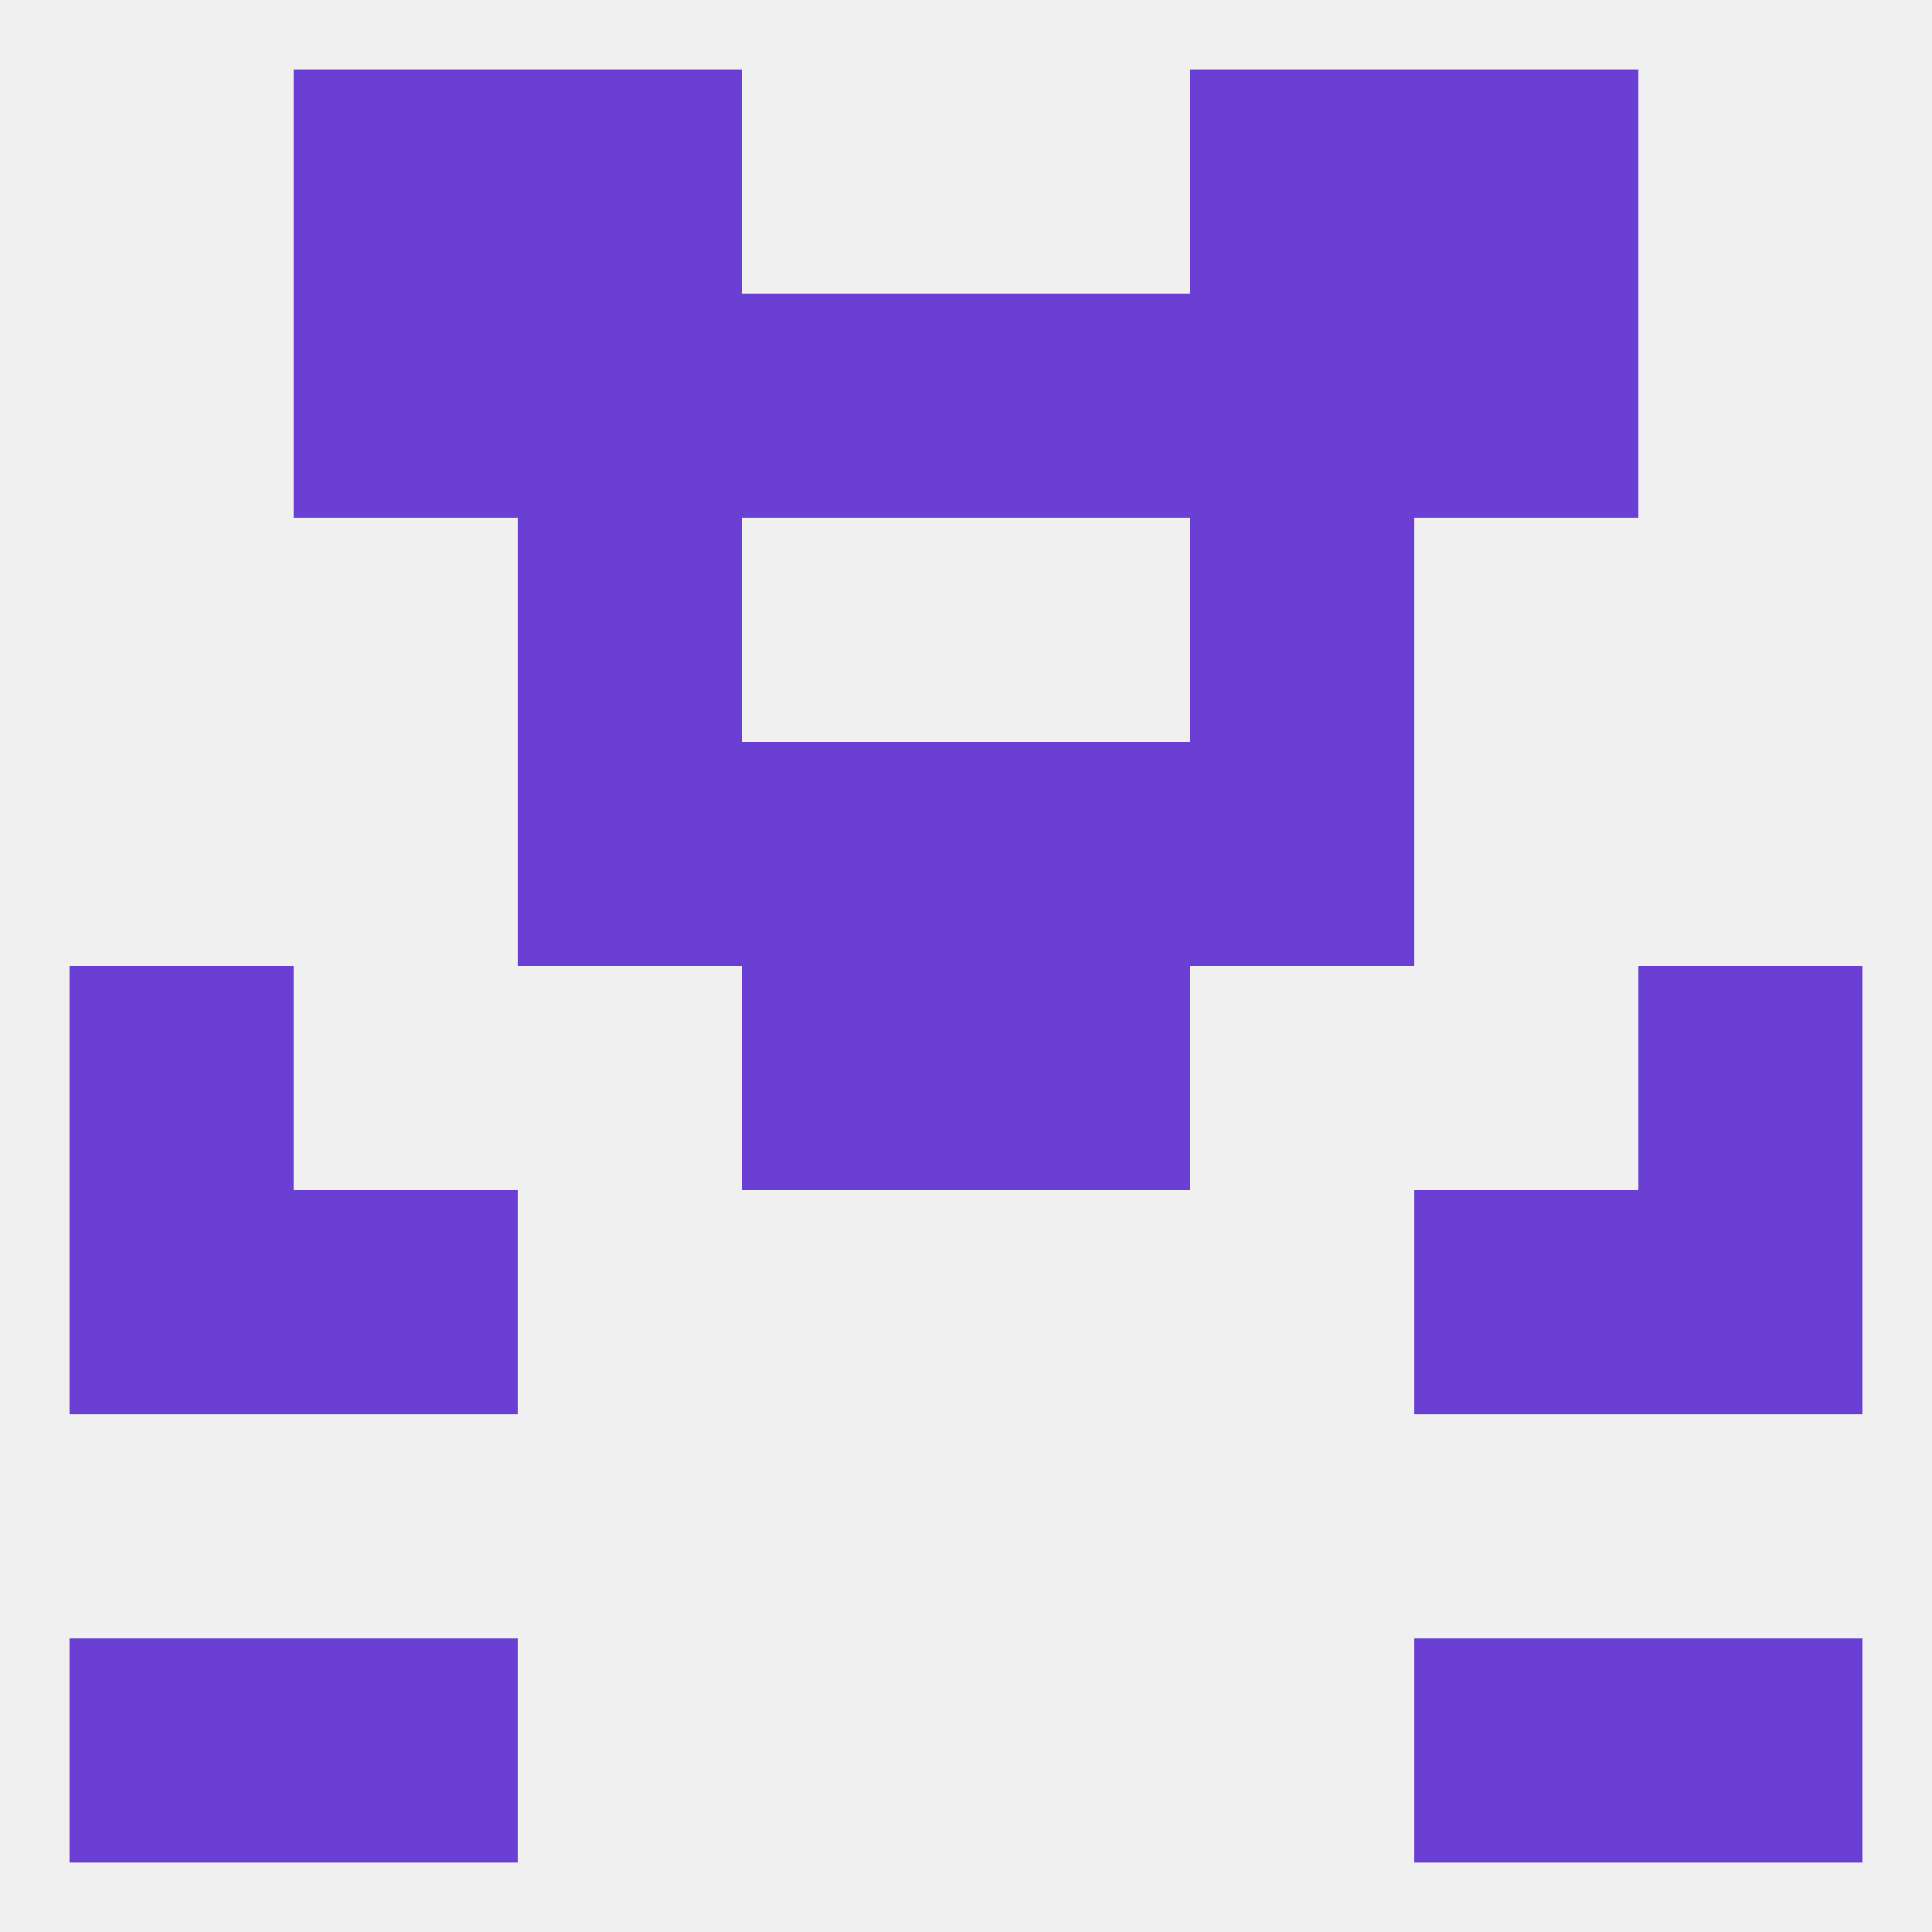
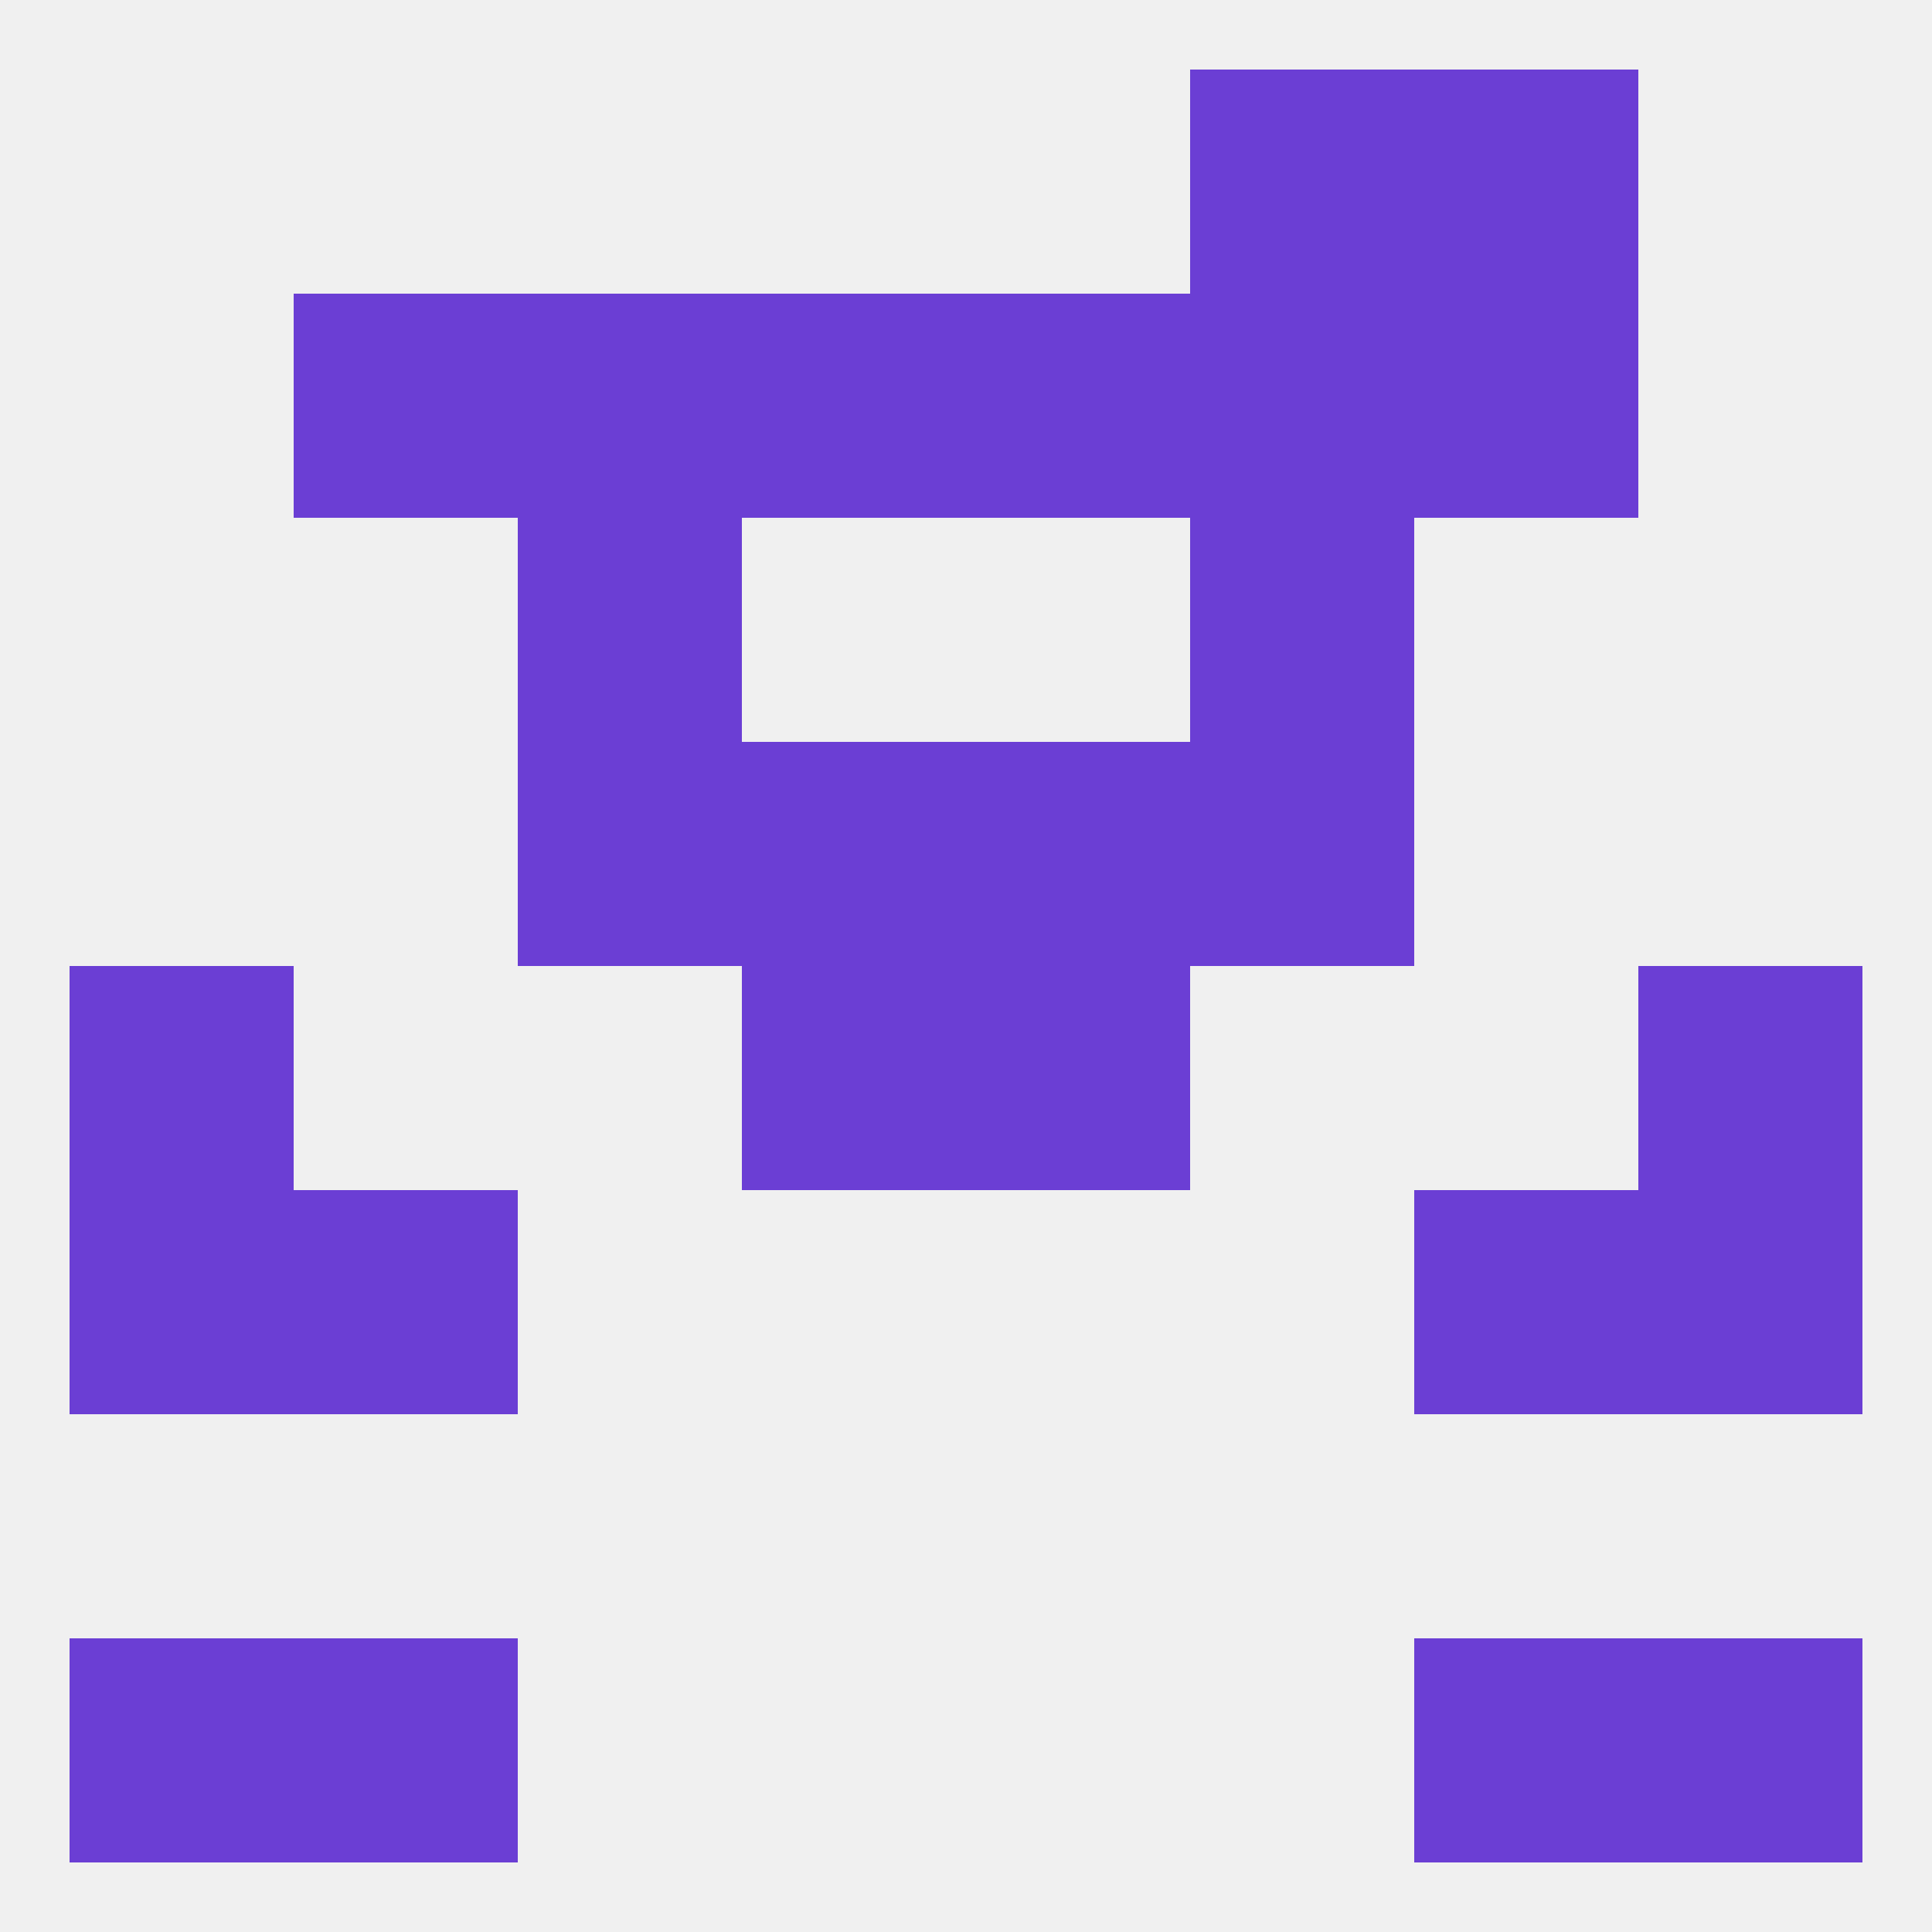
<svg xmlns="http://www.w3.org/2000/svg" version="1.1" baseprofile="full" width="250" height="250" viewBox="0 0 250 250">
  <rect width="100%" height="100%" fill="rgba(240,240,240,255)" />
  <rect x="154" y="9" width="29" height="29" fill="rgba(107,62,212,255)" />
-   <rect x="38" y="9" width="29" height="29" fill="rgba(107,62,212,255)" />
  <rect x="183" y="9" width="29" height="29" fill="rgba(107,62,212,255)" />
-   <rect x="67" y="9" width="29" height="29" fill="rgba(107,62,212,255)" />
  <rect x="9" y="212" width="29" height="29" fill="rgba(107,62,212,255)" />
  <rect x="212" y="212" width="29" height="29" fill="rgba(107,62,212,255)" />
  <rect x="38" y="212" width="29" height="29" fill="rgba(107,62,212,255)" />
  <rect x="183" y="212" width="29" height="29" fill="rgba(107,62,212,255)" />
  <rect x="9" y="154" width="29" height="29" fill="rgba(107,62,212,255)" />
  <rect x="212" y="154" width="29" height="29" fill="rgba(107,62,212,255)" />
  <rect x="38" y="154" width="29" height="29" fill="rgba(107,62,212,255)" />
  <rect x="183" y="154" width="29" height="29" fill="rgba(107,62,212,255)" />
  <rect x="9" y="125" width="29" height="29" fill="rgba(107,62,212,255)" />
  <rect x="212" y="125" width="29" height="29" fill="rgba(107,62,212,255)" />
  <rect x="96" y="125" width="29" height="29" fill="rgba(107,62,212,255)" />
  <rect x="125" y="125" width="29" height="29" fill="rgba(107,62,212,255)" />
  <rect x="96" y="96" width="29" height="29" fill="rgba(107,62,212,255)" />
  <rect x="125" y="96" width="29" height="29" fill="rgba(107,62,212,255)" />
  <rect x="67" y="96" width="29" height="29" fill="rgba(107,62,212,255)" />
  <rect x="154" y="96" width="29" height="29" fill="rgba(107,62,212,255)" />
  <rect x="67" y="67" width="29" height="29" fill="rgba(107,62,212,255)" />
  <rect x="154" y="67" width="29" height="29" fill="rgba(107,62,212,255)" />
  <rect x="38" y="38" width="29" height="29" fill="rgba(107,62,212,255)" />
  <rect x="183" y="38" width="29" height="29" fill="rgba(107,62,212,255)" />
  <rect x="67" y="38" width="29" height="29" fill="rgba(107,62,212,255)" />
  <rect x="154" y="38" width="29" height="29" fill="rgba(107,62,212,255)" />
  <rect x="96" y="38" width="29" height="29" fill="rgba(107,62,212,255)" />
  <rect x="125" y="38" width="29" height="29" fill="rgba(107,62,212,255)" />
</svg>